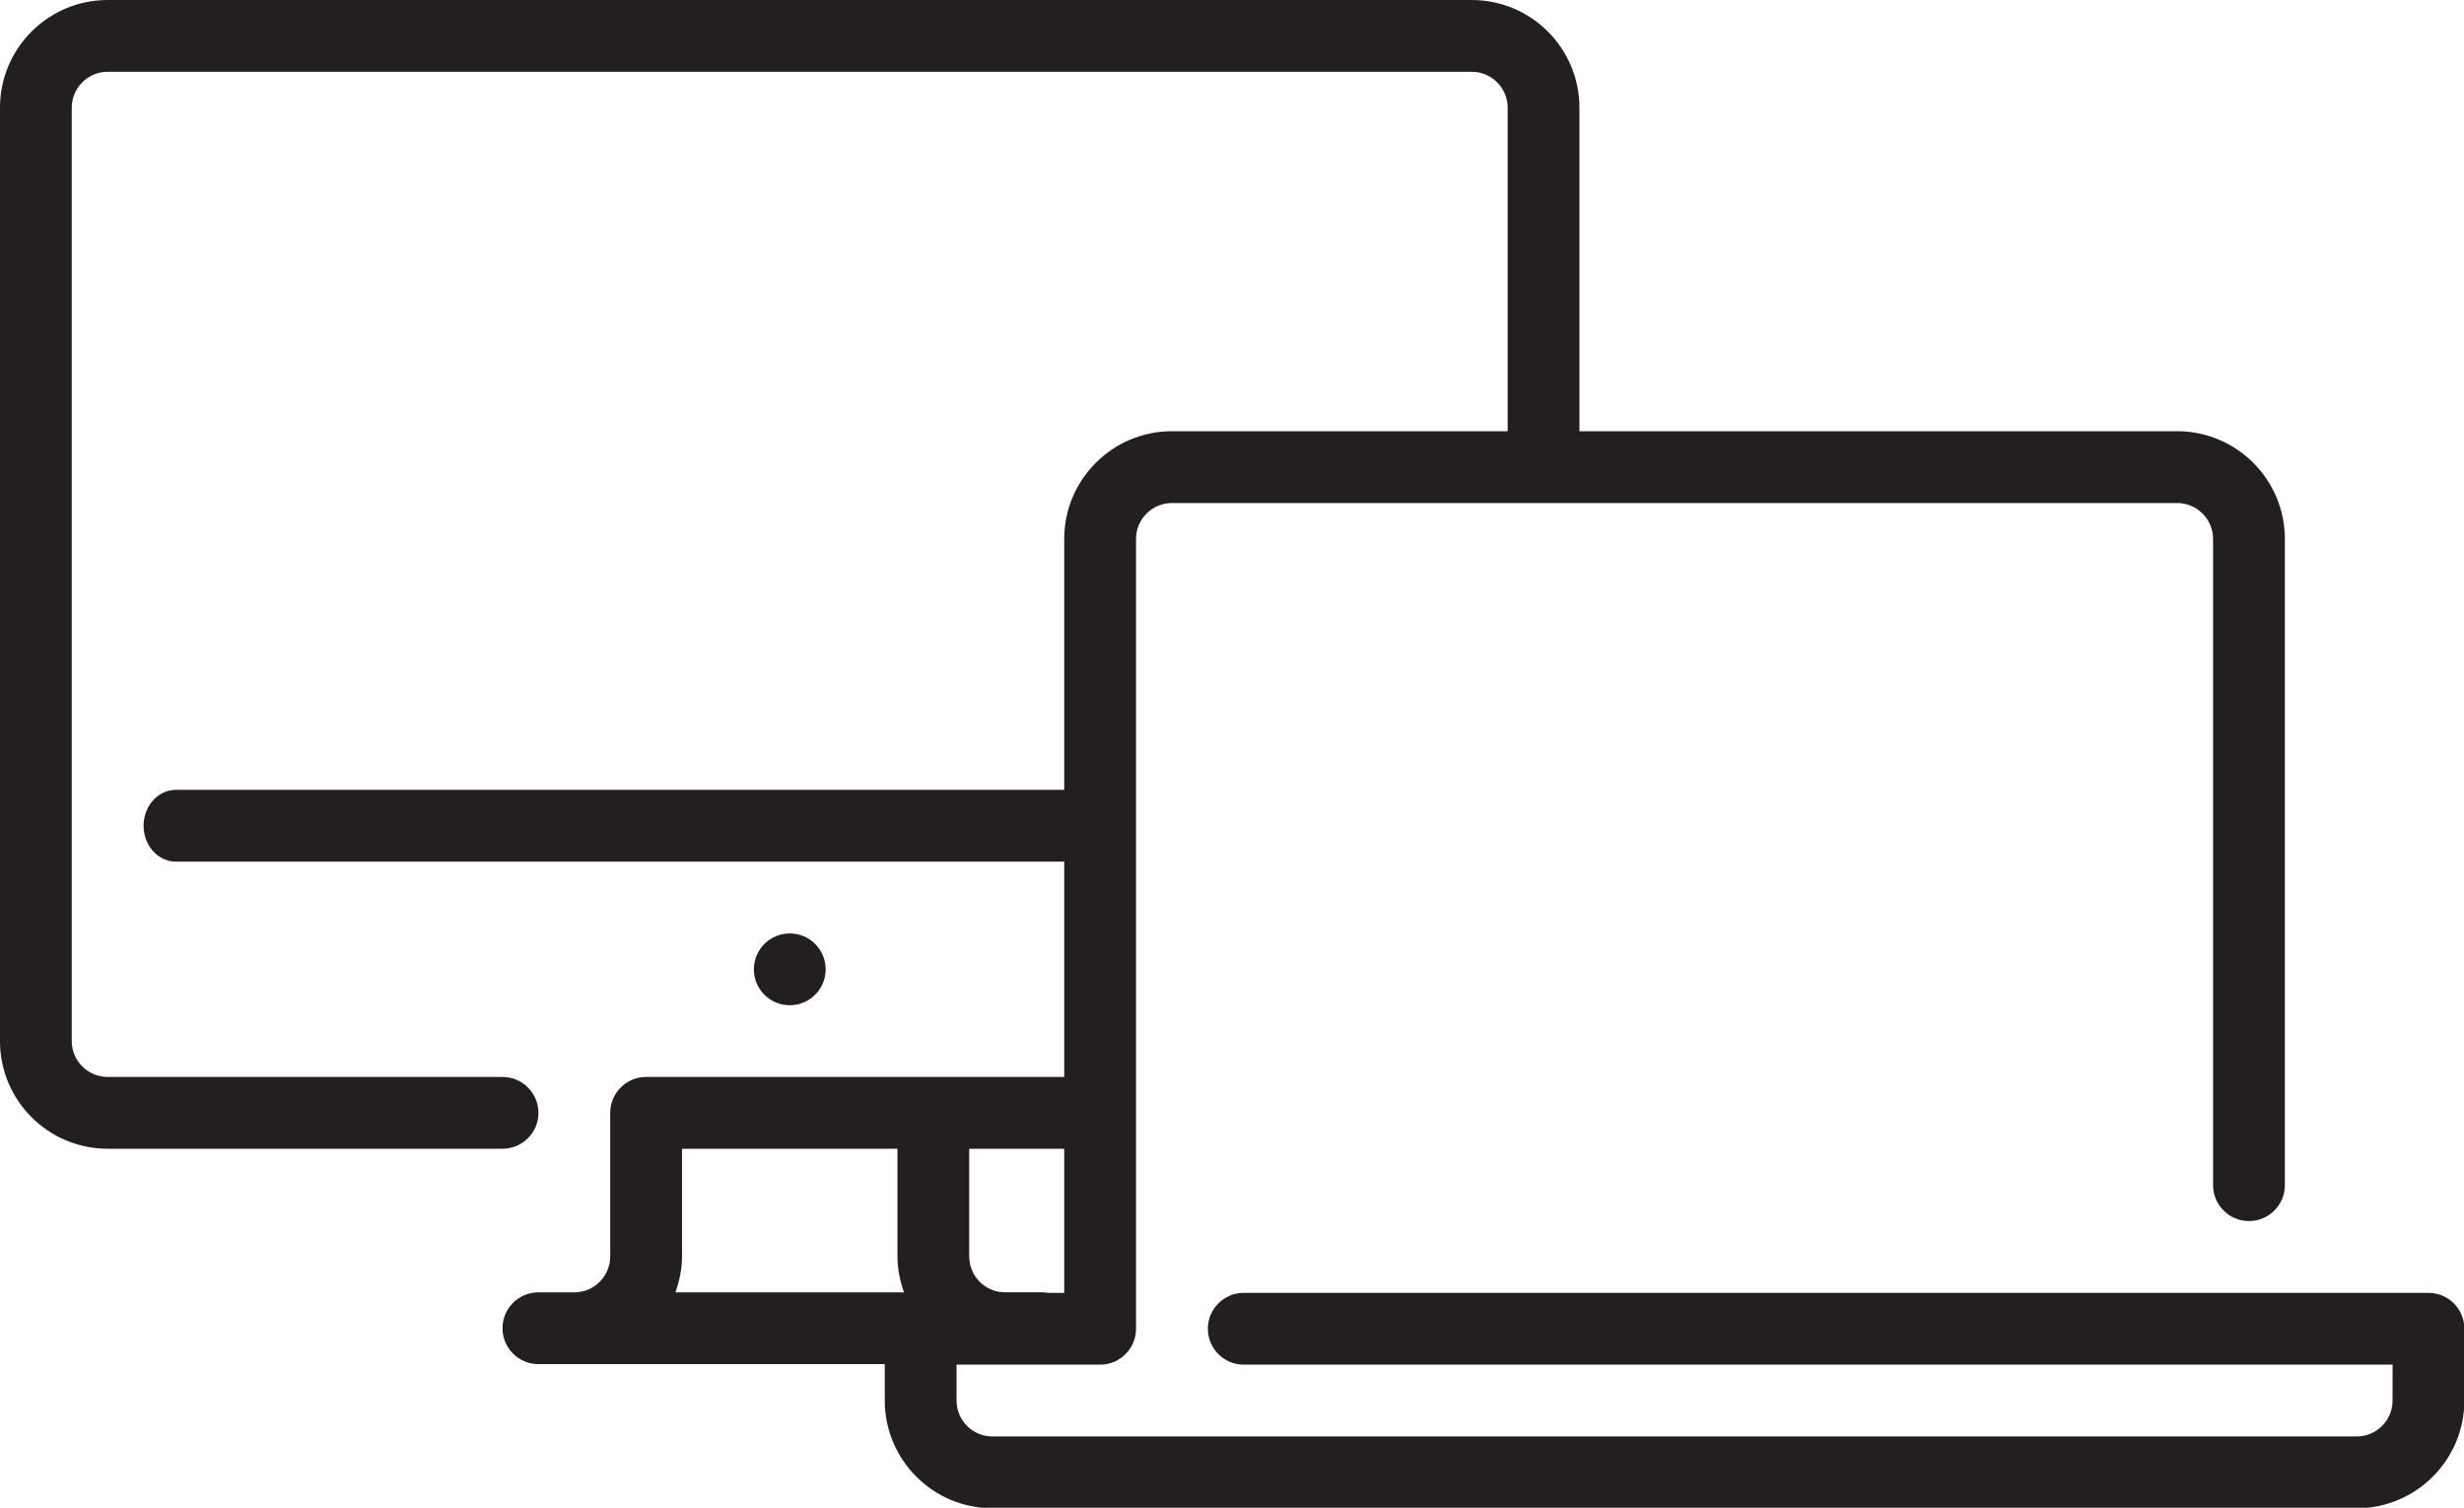
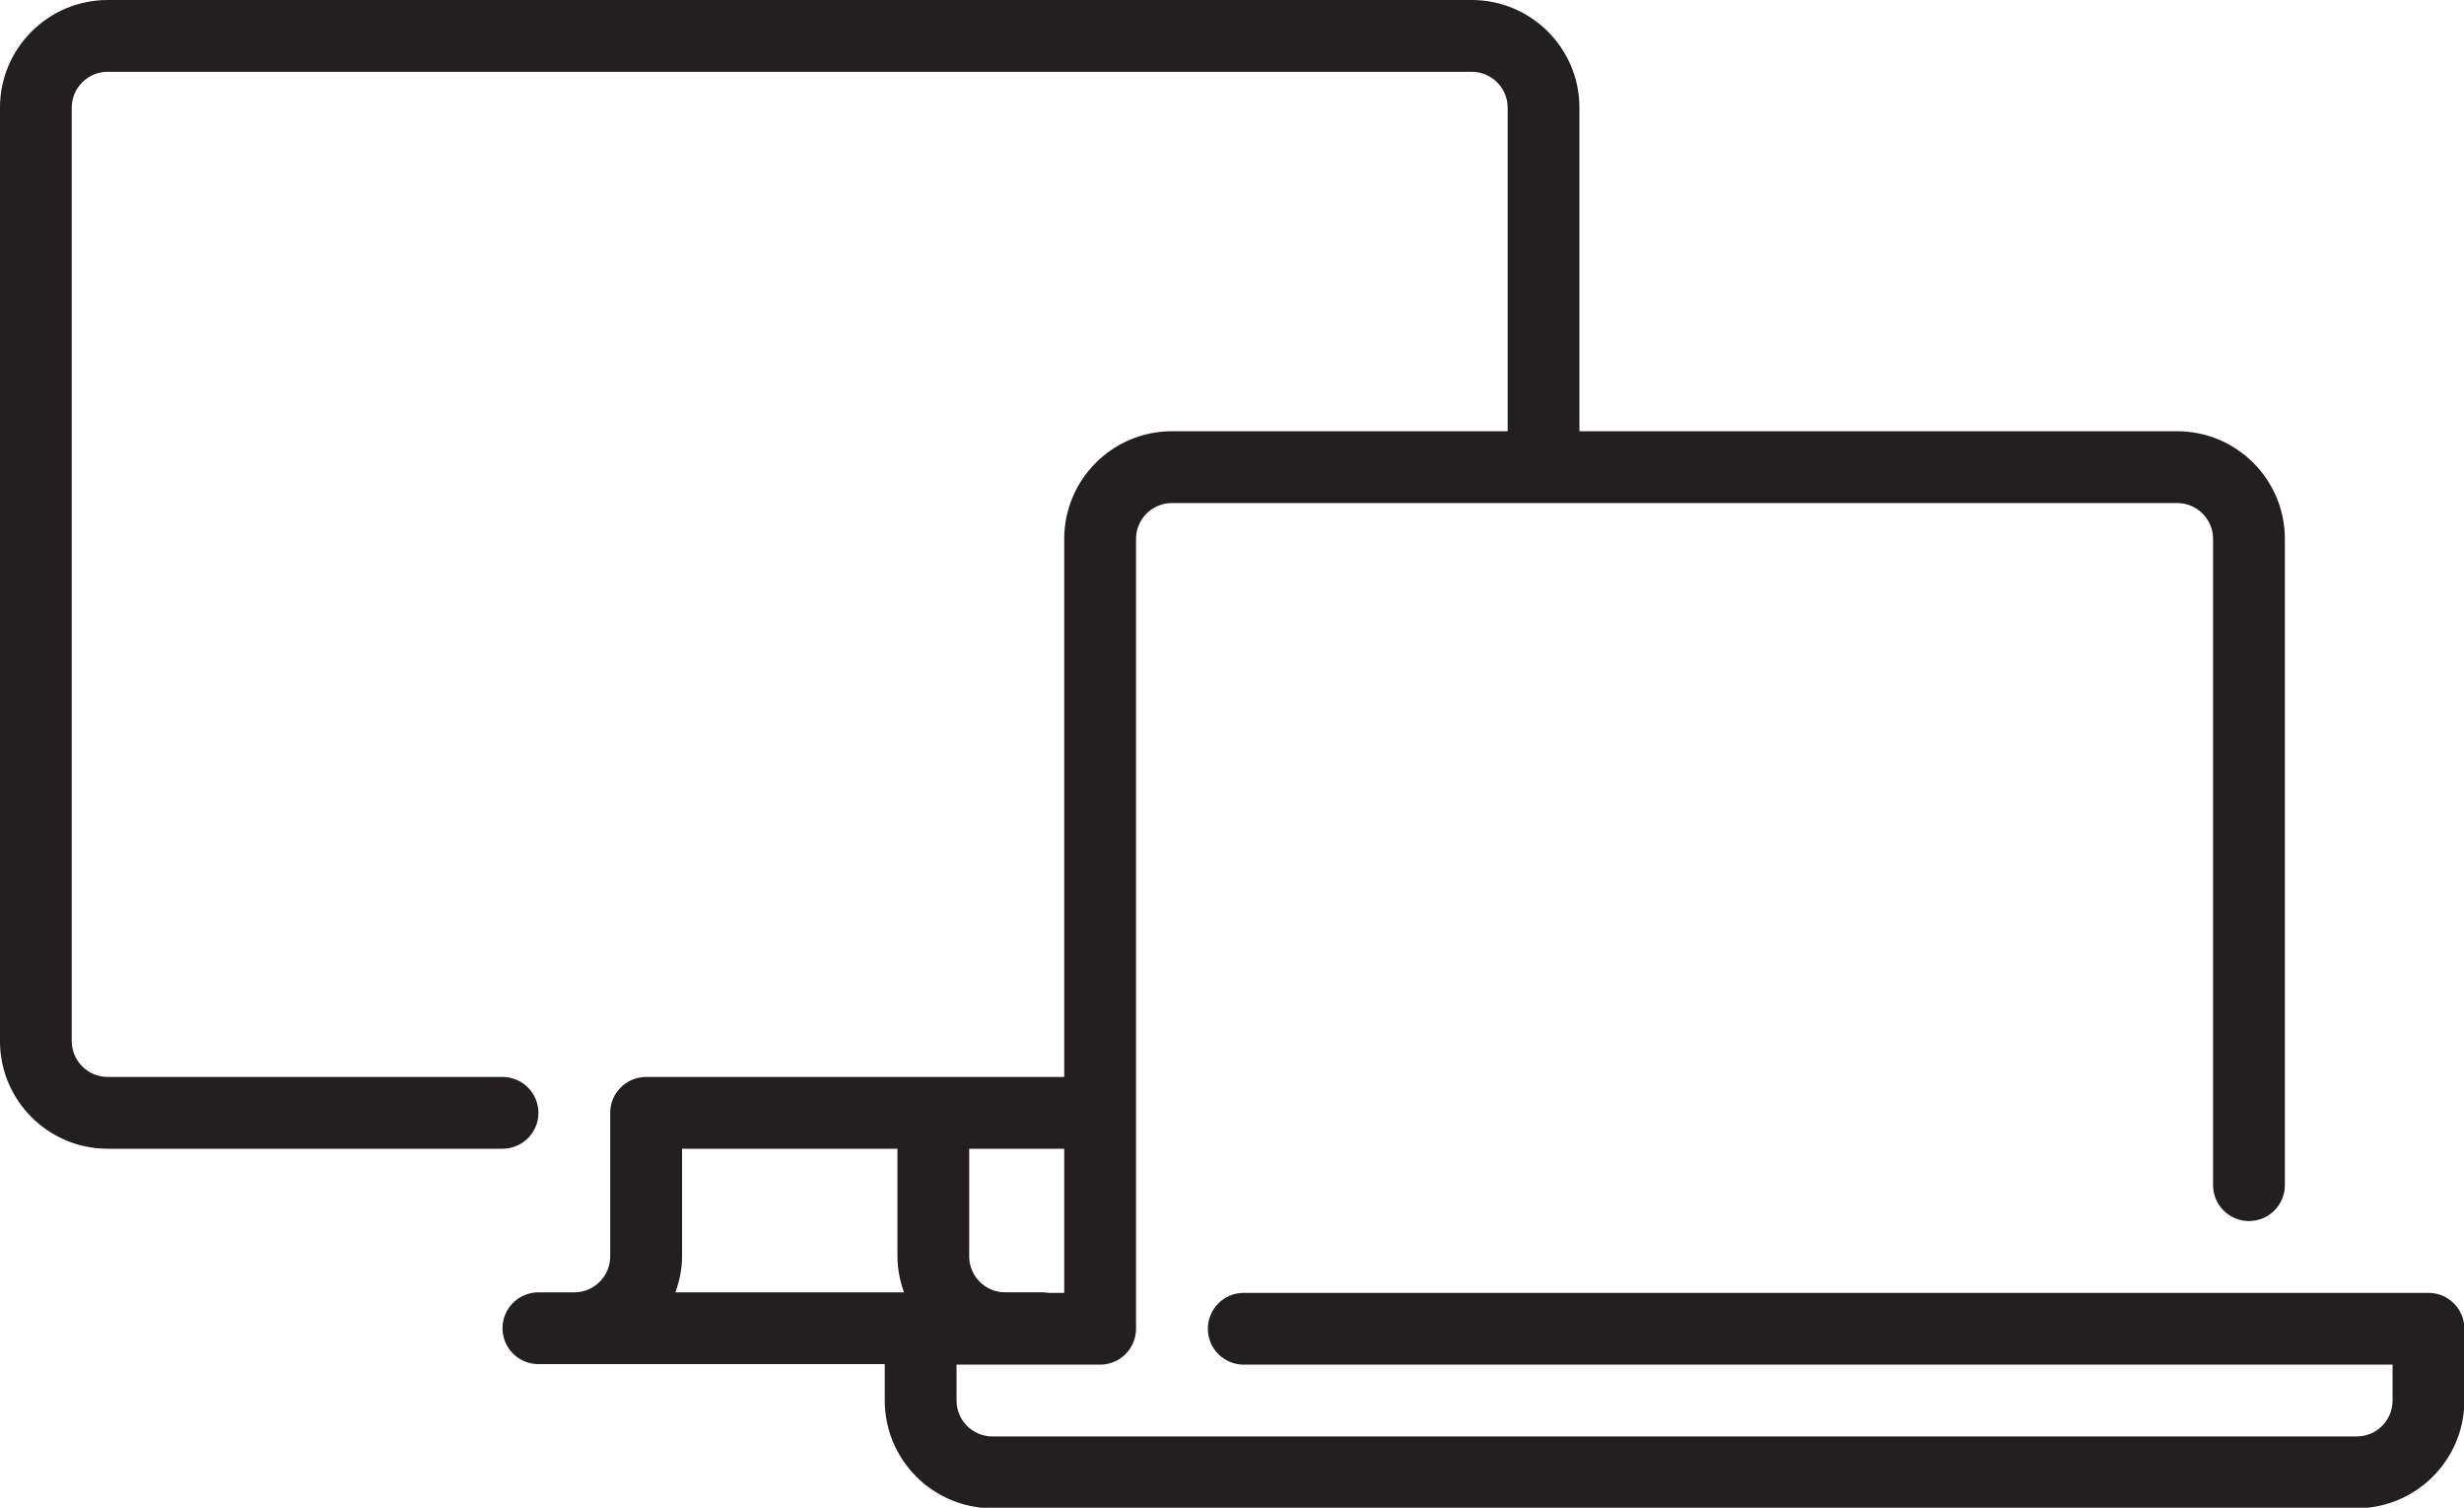
<svg xmlns="http://www.w3.org/2000/svg" width="100%" height="100%" viewBox="0 0 286 175" version="1.1" xml:space="preserve" style="fill-rule:evenodd;clip-rule:evenodd;stroke-linejoin:round;stroke-miterlimit:2;">
  <g transform="matrix(1,0,0,1,-7993.5,-302.503)">
    <g transform="matrix(1,0,0,1,-0.333,0)">
      <g transform="matrix(1,0,0,1,7993.83,290.003)">
        <g transform="matrix(4.167,0,0,4.167,0,0)">
-           <path d="M21,30C21,30.553 21.447,31 22,31C22.552,31 23,30.553 23,30C23,29.448 22.552,29 22,29C21.447,29 21,29.448 21,30Z" style="fill:rgb(35,31,32);fill-rule:nonzero;" />
-         </g>
+           </g>
        <g transform="matrix(3.755,0,0,4.167,1.649,0)">
-           <path d="M34.14,26C34.14,25.448 33.692,25 33.14,25L5,25C4.447,25 4,25.448 4,26C4,26.553 4.447,27 5,27L33.14,27C33.692,27 34.14,26.553 34.14,26Z" style="fill:rgb(35,31,32);fill-rule:nonzero;" />
-         </g>
+           </g>
        <g transform="matrix(1,0,0,1,-7993.5,-290.003)">
          <path d="M8122.17,427.503C8122.39,430.352 8122.22,433.168 8122.61,435.836L8106,435.836L8106,448.336C8106,450.636 8107.87,452.503 8110.17,452.503L8114.33,452.503C8116.63,452.503 8118.5,454.37 8118.5,456.67C8118.5,458.974 8116.63,460.836 8114.33,460.836L8056,460.836C8053.7,460.836 8051.83,458.974 8051.83,456.67C8051.83,454.37 8053.7,452.503 8056,452.503L8060.17,452.503C8062.46,452.503 8064.33,450.636 8064.33,448.336L8064.33,431.67C8064.33,429.37 8066.2,427.503 8068.5,427.503L8122.17,427.503ZM8098.43,452.503C8097.97,451.195 8097.67,449.807 8097.67,448.336L8097.67,435.836L8072.67,435.836L8072.67,448.336C8072.67,449.807 8072.36,451.195 8071.9,452.503L8098.43,452.503Z" style="fill:rgb(35,31,32);" />
        </g>
        <g transform="matrix(1,0,0,1,-7993.5,-290.003)">
          <path d="M8168.5,358.092L8168.5,315.003C8168.5,312.707 8166.63,310.836 8164.33,310.836L8006,310.836C8003.7,310.836 8001.83,312.707 8001.83,315.003L8001.83,423.336C8001.83,425.636 8003.7,427.503 8006,427.503L8051.83,427.503C8054.13,427.503 8056,429.37 8056,431.67C8056,433.974 8054.13,435.836 8051.83,435.836L8006,435.836C7999.1,435.836 7993.5,430.232 7993.5,423.336L7993.5,315.003C7993.5,308.111 7999.1,302.503 8006,302.503L8164.33,302.503C8171.23,302.503 8176.83,308.111 8176.83,315.003L8176.83,358.628C8173.98,358.132 8170.07,358.094 8168.5,358.092Z" style="fill:rgb(35,31,32);" />
        </g>
      </g>
    </g>
    <g transform="matrix(1,0,0,1,-0.333,0)">
      <g transform="matrix(4.167,0,0,4.167,7788.17,-293.33)">
        <path d="M117,179L84,179C83.447,179 83,179.448 83,180C83,180.552 83.447,181 84,181L116,181L116,182C116,182.552 115.552,183 115,183L77,183C76.448,183 76,182.552 76,182L76,181L79.999,181C80.551,181 80.999,180.552 80.999,180L80.999,158C80.999,157.448 81.448,157 81.999,157L110,157C110.551,157 111,157.448 111,158L111,176C111,176.552 111.448,177 112,177C112.553,177 113,176.552 113,176L113,158C113,156.346 111.654,155 110,155L81.999,155C80.345,155 78.999,156.346 78.999,158L78.999,179L75,179C74.447,179 74,179.448 74,180L74,182C74,183.654 75.345,185 77,185L115,185C116.654,185 118,183.654 118,182L118,180C118,179.448 117.553,179 117,179Z" style="fill:rgb(35,31,32);fill-rule:nonzero;" />
      </g>
    </g>
  </g>
</svg>